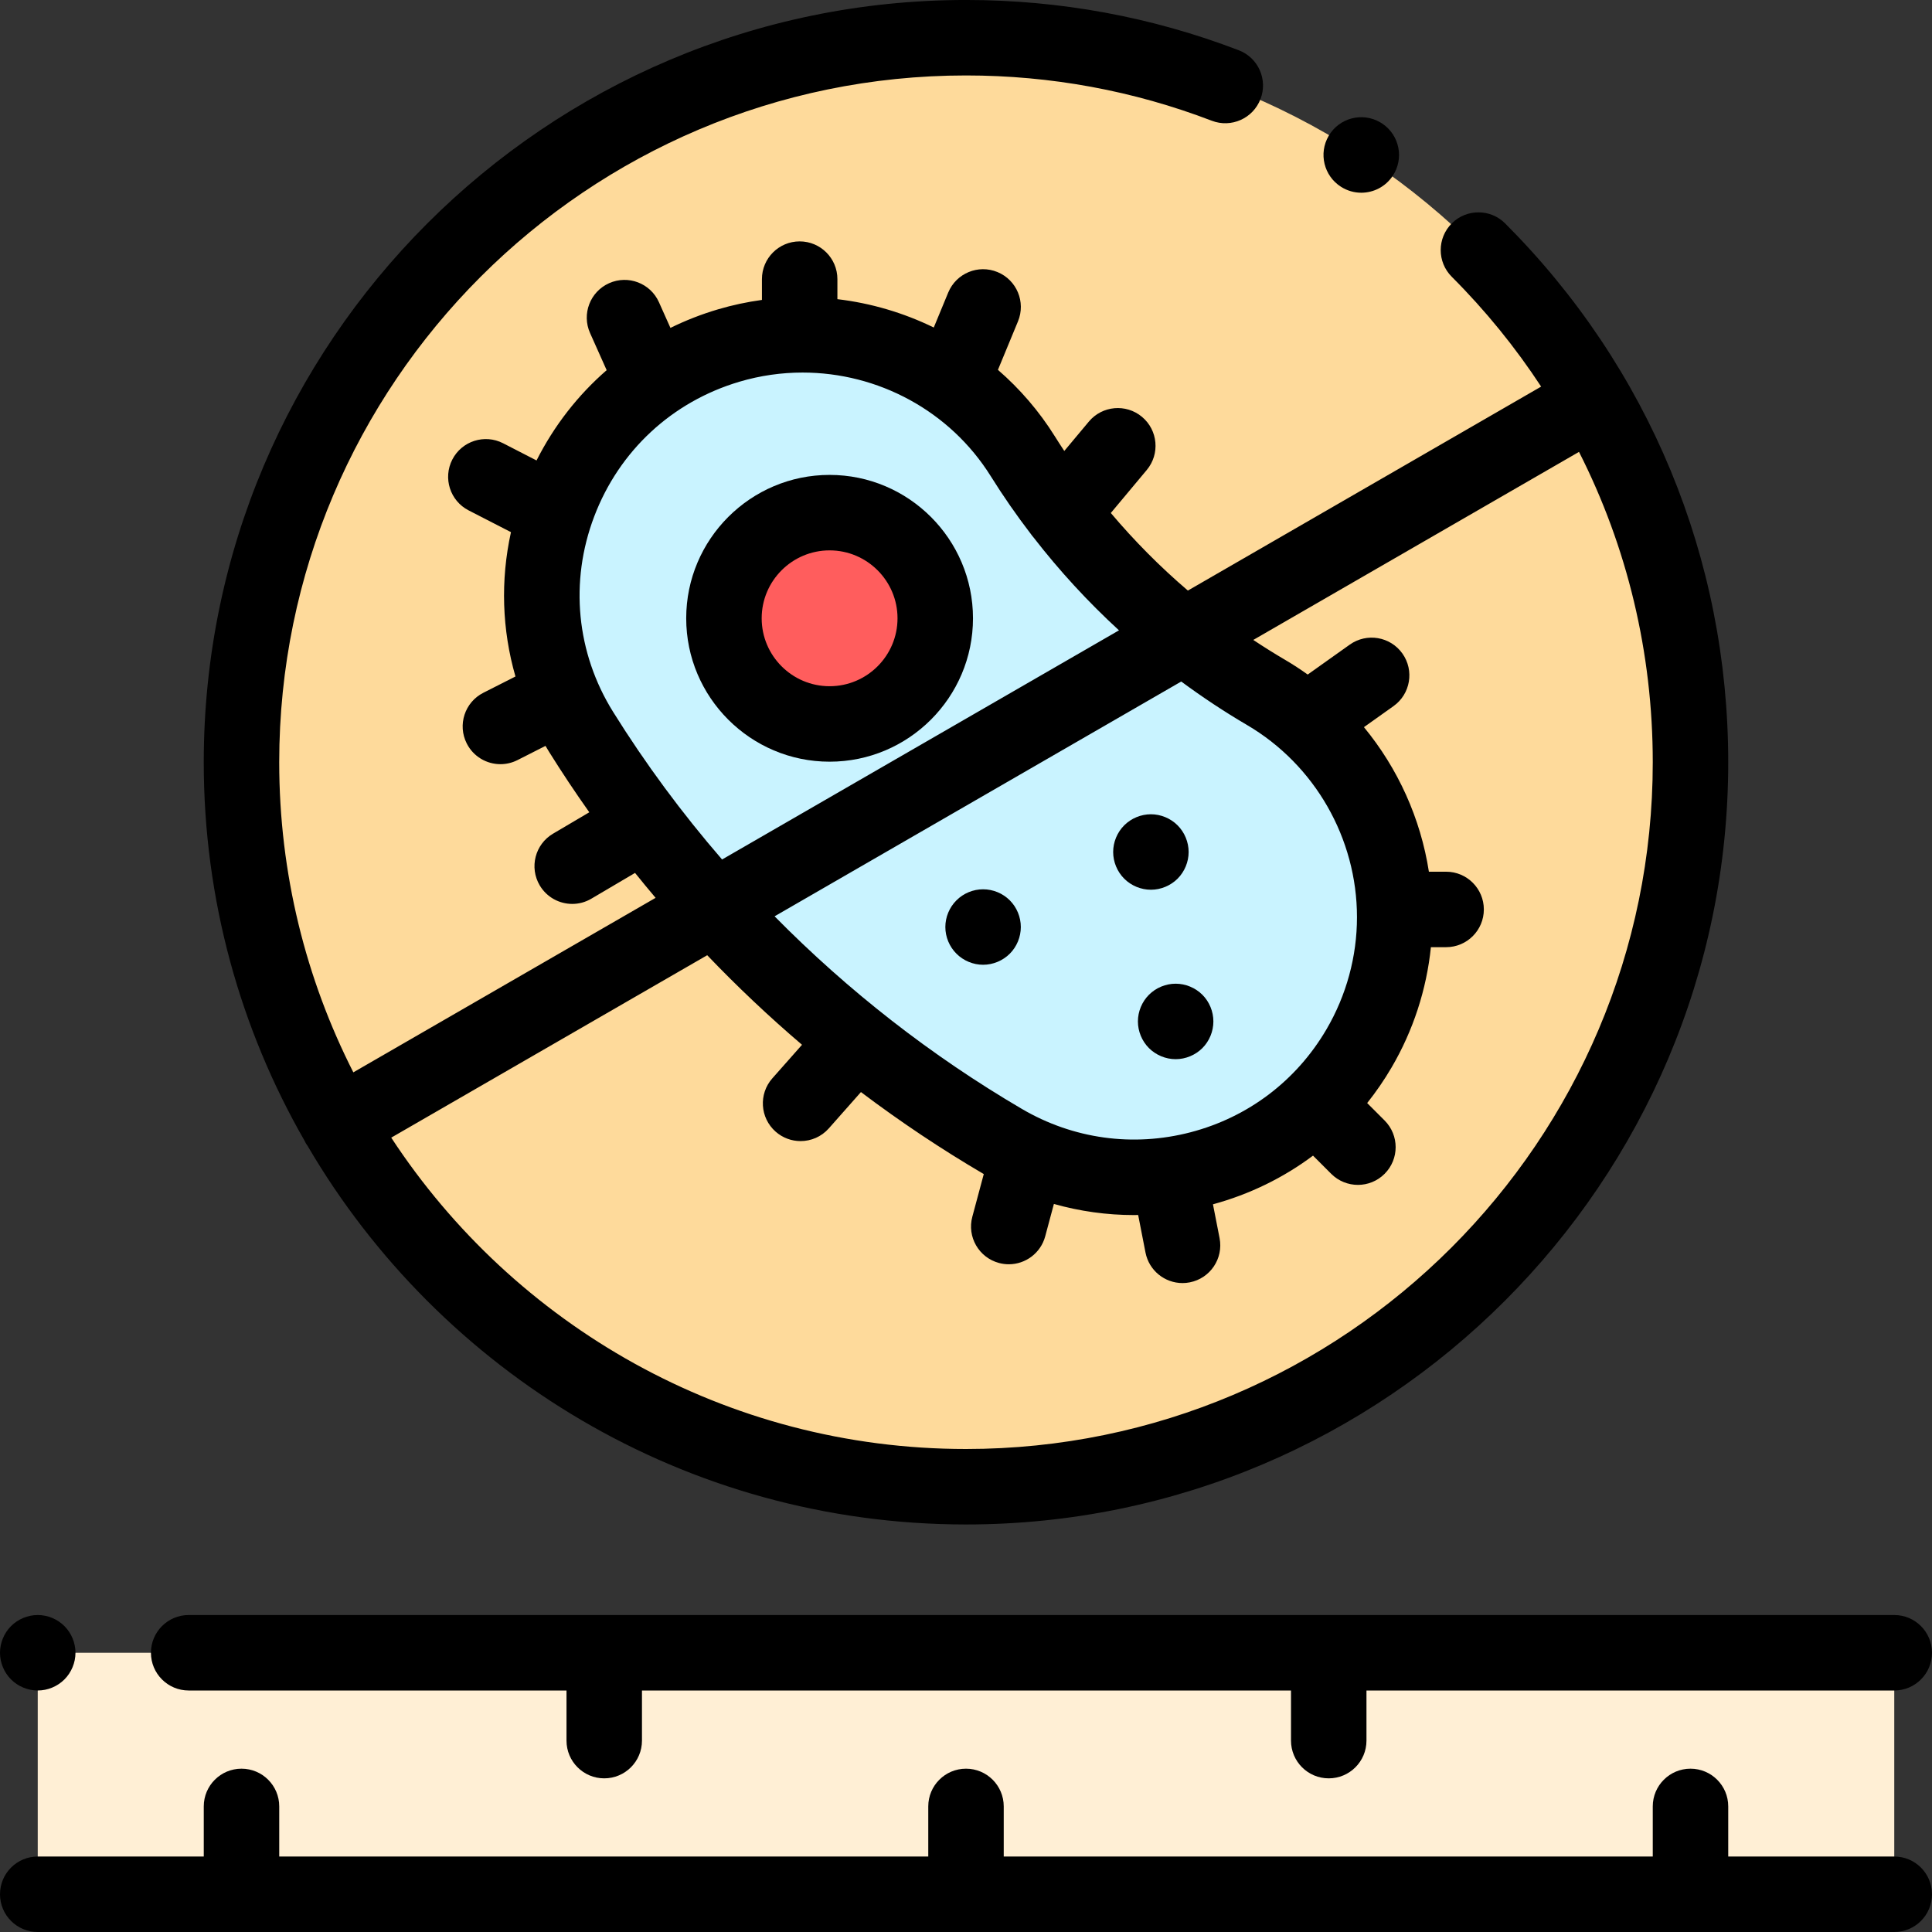
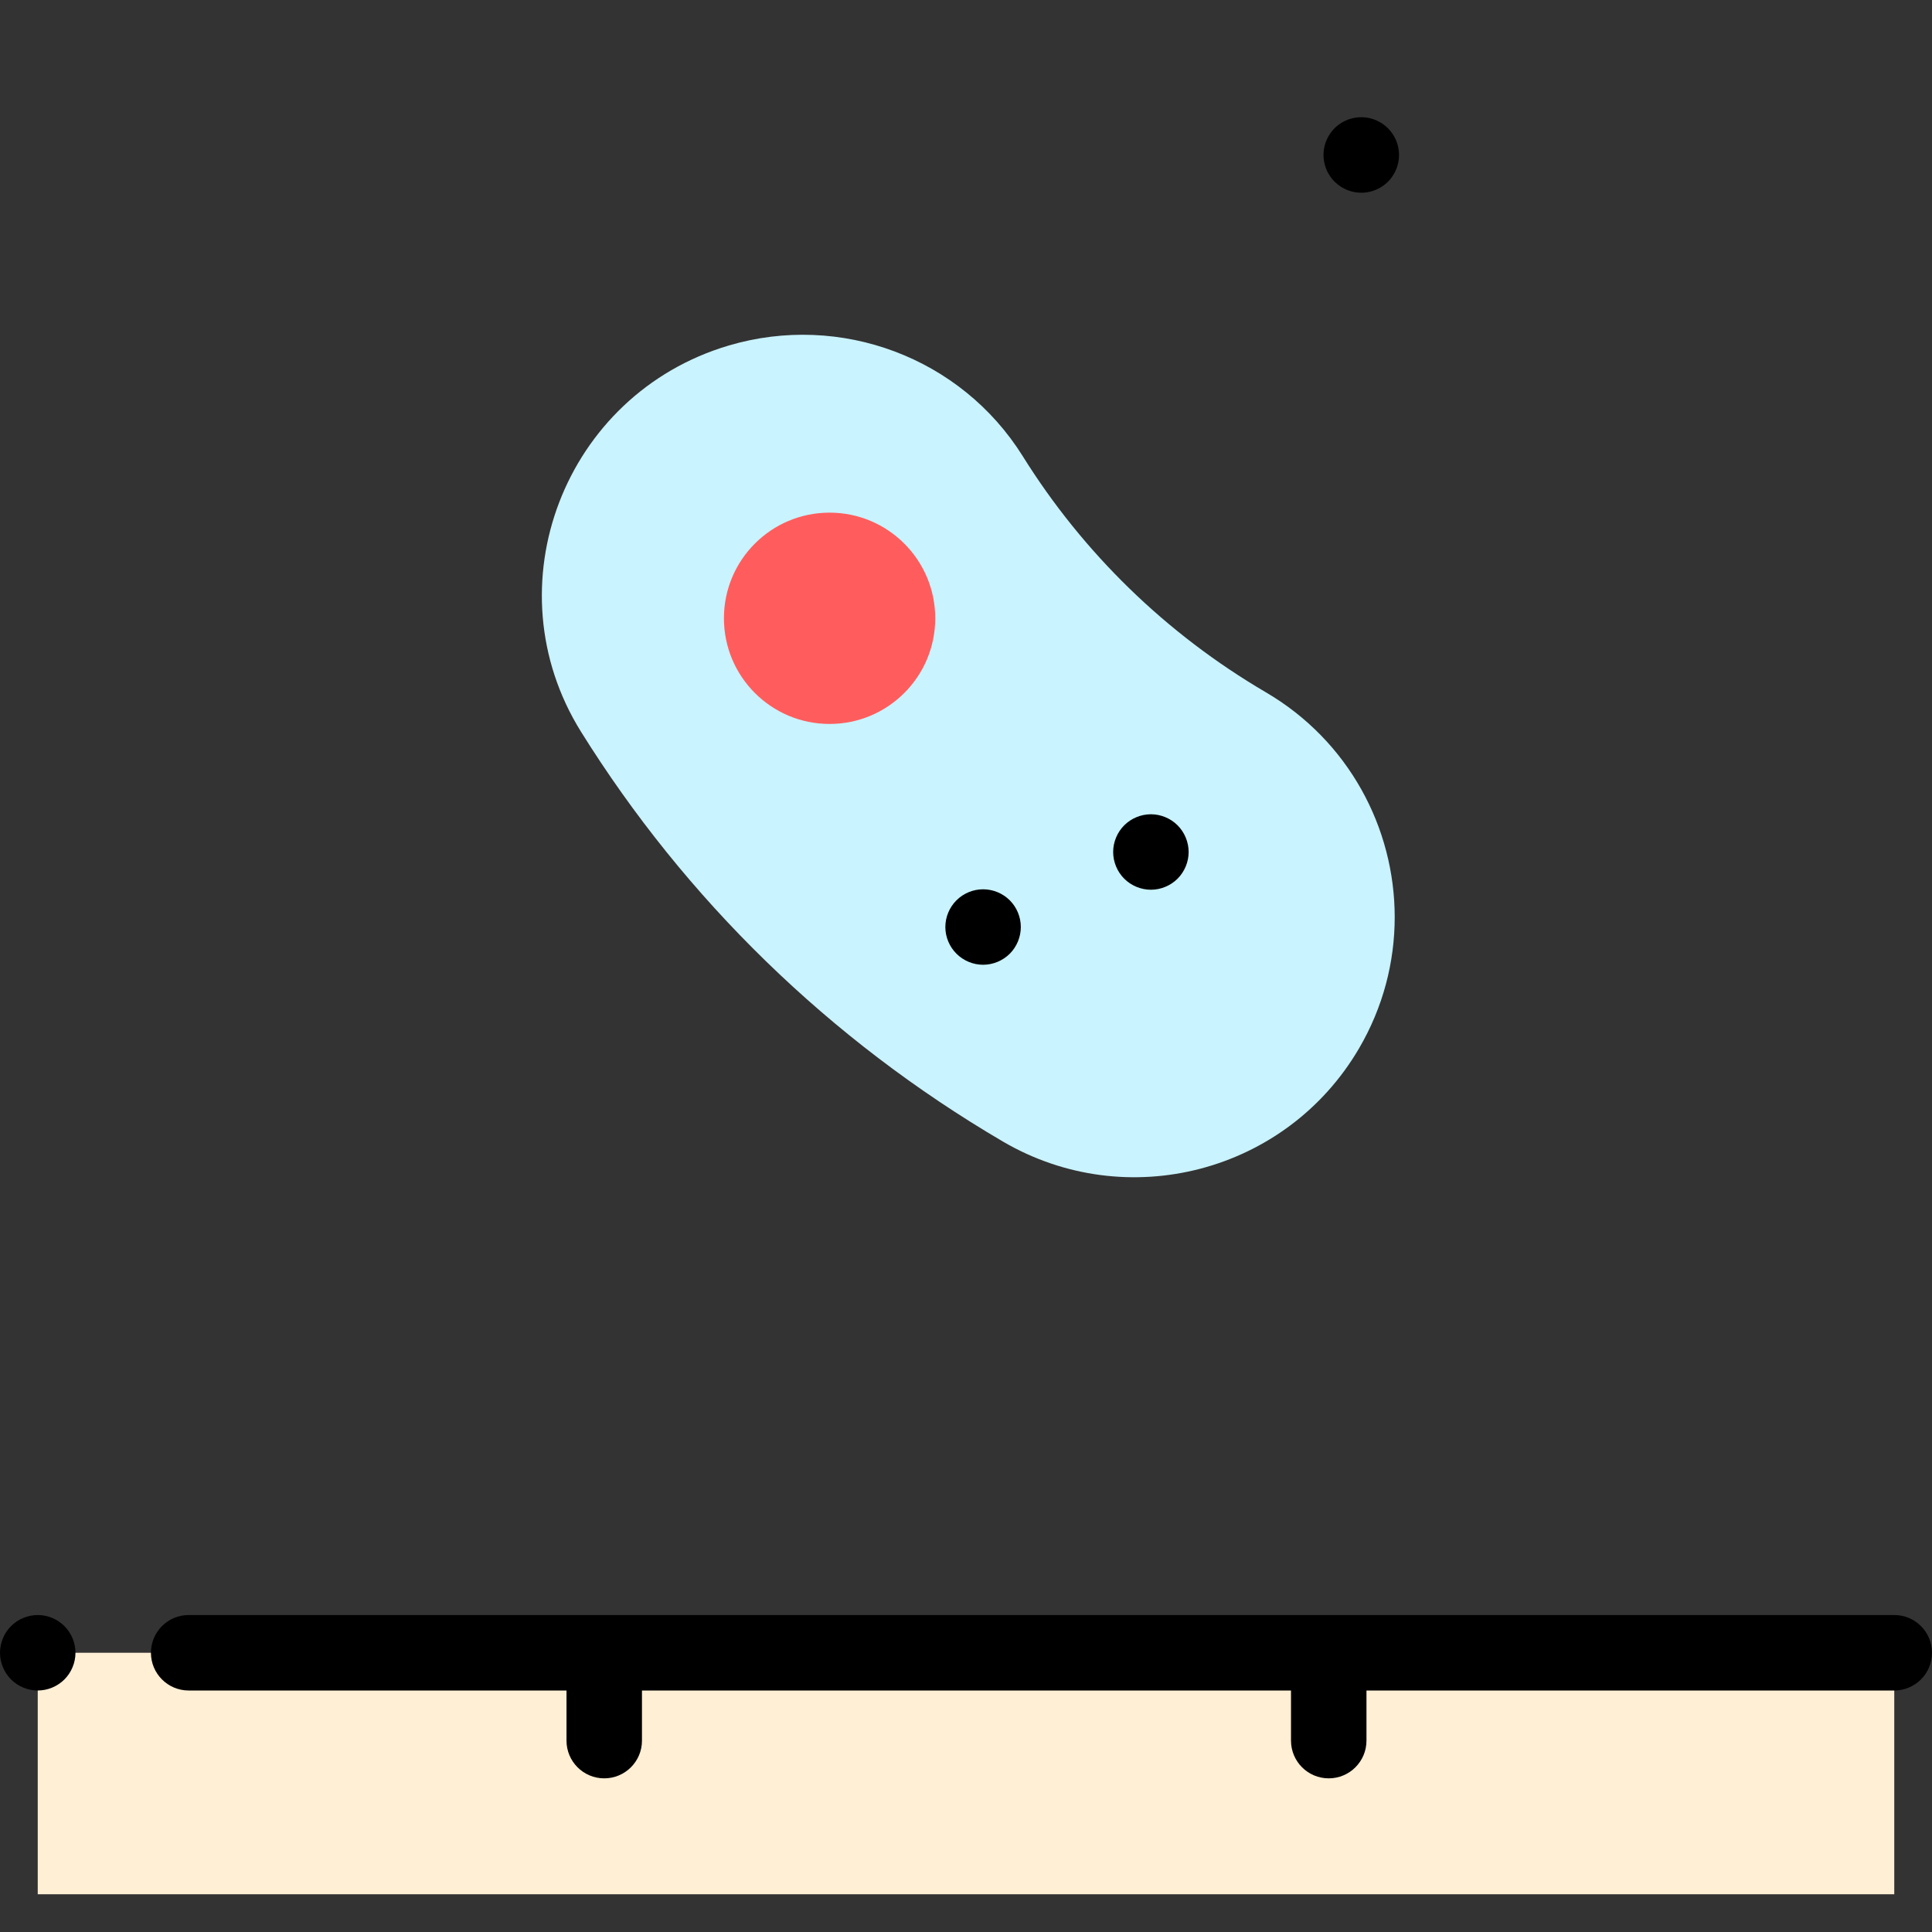
<svg xmlns="http://www.w3.org/2000/svg" height="512pt" viewBox="0 0 512 512" width="512pt">
  <rect x="0" y="0" width="512" height="512" fill="#333333" stroke="none" />
-   <path d="m448 202c0 106.039-85.961 192-192 192s-192-85.961-192-192 85.961-192 192-192 192 85.961 192 192zm0 0" fill="#feda9b" />
  <path d="m10 438h492v64h-492zm0 0" fill="#ffefd5" />
  <path d="m193.109 91.57c29.629-8.777 61.594 3.145 77.953 29.359 15.938 25.535 37.906 47.016 64.438 62.559 21.906 12.84 34.113 35.895 34.113 59.574 0 11.848-3.051 23.848-9.473 34.805-19.258 32.867-61.512 43.898-94.379 24.641-46.031-26.973-84.141-64.25-111.773-108.566-24.043-38.566-4.453-89.461 39.121-102.371zm0 0" fill="#c9f3ff" />
  <path d="m247.848 163.855c0 15.465-12.535 28-28 28-15.461 0-28-12.535-28-28 0-15.465 12.539-28 28-28 15.465 0 28 12.535 28 28zm0 0" fill="#ff5d5d" />
-   <path d="m502 492h-44v-13.281c0-5.523-4.477-10-10-10s-10 4.477-10 10v13.281h-172v-13.281c0-5.523-4.477-10-10-10s-10 4.477-10 10v13.281h-172v-13.281c0-5.523-4.477-10-10-10s-10 4.477-10 10v13.281h-44c-5.523 0-10 4.477-10 10s4.477 10 10 10h492c5.523 0 10-4.477 10-10s-4.477-10-10-10zm0 0" />
  <path d="m50 448h100.129v13.281c0 5.523 4.477 10 10 10 5.52 0 10-4.477 10-10v-13.281h172v13.281c0 5.523 4.477 10 10 10 5.52 0 10-4.477 10-10v-13.281h139.871c5.523 0 10-4.477 10-10s-4.477-10-10-10h-452c-5.523 0-10 4.477-10 10s4.477 10 10 10zm0 0" />
  <path d="m10 448c2.629 0 5.211-1.07 7.07-2.93 1.859-1.859 2.93-4.441 2.93-7.07s-1.07-5.211-2.93-7.07c-1.859-1.859-4.441-2.93-7.07-2.93s-5.211 1.07-7.07 2.93c-1.859 1.859-2.93 4.441-2.93 7.07s1.07 5.211 2.93 7.07c1.859 1.859 4.441 2.93 7.07 2.93zm0 0" />
  <path d="m305 235.789c2.629 0 5.211-1.07 7.07-2.93 1.859-1.859 2.93-4.438 2.93-7.07 0-2.629-1.07-5.211-2.93-7.07-1.859-1.859-4.441-2.93-7.07-2.93s-5.211 1.07-7.07 2.93c-1.859 1.859-2.93 4.441-2.93 7.07 0 2.633 1.07 5.211 2.93 7.07 1.859 1.859 4.441 2.93 7.07 2.93zm0 0" />
  <path d="m260.527 255.672c2.645 0 5.211-1.07 7.082-2.934 1.859-1.859 2.918-4.438 2.918-7.066 0-2.641-1.059-5.211-2.918-7.07-1.871-1.871-4.438-2.93-7.082-2.93-2.629 0-5.199 1.059-7.059 2.93-1.871 1.859-2.941 4.43-2.941 7.07 0 2.629 1.07 5.207 2.941 7.066 1.859 1.863 4.43 2.934 7.059 2.934zm0 0" />
-   <path d="m304.488 263.621c-1.859 1.859-2.93 4.438-2.93 7.07 0 2.629 1.07 5.207 2.93 7.07 1.871 1.859 4.441 2.93 7.07 2.93 2.641 0 5.211-1.07 7.082-2.93 1.859-1.863 2.918-4.441 2.918-7.07 0-2.633-1.059-5.211-2.918-7.07-1.871-1.859-4.441-2.93-7.082-2.93-2.629 0-5.207 1.07-7.07 2.93zm0 0" />
-   <path d="m219.852 125.855c-20.953 0-38 17.047-38 38s17.047 38 38 38c20.953 0 38-17.047 38-38s-17.047-38-38-38zm0 56c-9.926 0-18-8.074-18-18s8.074-18 18-18c9.922 0 18 8.074 18 18s-8.078 18-18 18zm0 0" />
  <path d="m355.367 49.492c1.668 1.07 3.535 1.582 5.383 1.582 3.227 0 6.391-1.559 8.316-4.438 3.07-4.586 1.848-10.785-2.727-13.863-.18-.121-.371-.242-.559-.348-4.77-2.785-10.895-1.172-13.676 3.598-2.715 4.656-1.246 10.602 3.262 13.469zm0 0" />
-   <path d="m81.062 303c.141.238.301.457.457.68 35.074 59.957 100.148 100.32 174.48 100.32 111.383 0 202-90.617 202-202 0-53.934-20.996-104.648-59.125-142.797-3.902-3.906-10.234-3.906-14.141-.004-3.906 3.906-3.91 10.238-.004 14.145 8.973 8.977 16.883 18.734 23.688 29.109l-93.617 54.055c-7.359-6.293-14.191-13.176-20.422-20.559l9.523-11.395c3.543-4.238 2.977-10.543-1.262-14.086-4.238-3.539-10.543-2.977-14.086 1.262l-6.504 7.781c-.852-1.281-1.691-2.57-2.504-3.879-4.191-6.715-9.305-12.609-15.082-17.617l5.312-12.848c2.109-5.105-.316-10.953-5.422-13.062-5.102-2.113-10.949.312-13.062 5.418l-3.832 9.273c-8-3.906-16.641-6.461-25.539-7.512v-5.312c0-5.523-4.477-10-10-10-5.52 0-10 4.477-10 10v5.512c-3.898.535-7.793 1.355-11.652 2.5l2.84 9.586-2.84-9.586c-4.383 1.297-8.59 2.945-12.594 4.914l-3.043-6.801c-2.25-5.043-8.164-7.301-13.207-5.047-5.043 2.254-7.305 8.168-5.051 13.211l4.398 9.84c-7.617 6.617-13.926 14.707-18.582 23.926l-8.855-4.555c-4.91-2.527-10.941-.594-13.465 4.316-2.527 4.914-.594 10.941 4.316 13.469l11.227 5.77c-2.812 12.77-2.379 25.859 1.191 38.254l-8.512 4.316c-4.926 2.496-6.895 8.516-4.395 13.441 1.762 3.477 5.277 5.48 8.926 5.48 1.523 0 3.066-.348 4.516-1.082l7.422-3.766c.309.523.621 1.043.941 1.559 3.395 5.449 6.961 10.793 10.672 16.035l-9.613 5.672c-4.758 2.809-6.336 8.941-3.531 13.695 1.867 3.16 5.199 4.918 8.625 4.918 1.727 0 3.477-.445 5.07-1.391l11.57-6.824c1.789 2.223 3.605 4.426 5.449 6.605l-80.102 46.246c-12.555-24.703-19.645-52.633-19.645-82.188 0-100.355 81.645-182 182-182 22.453 0 44.371 4.039 65.137 12 5.16 1.977 10.941-.602 12.918-5.758 1.977-5.156-.602-10.938-5.758-12.918-23.062-8.84-47.387-13.324-72.297-13.324-111.383 0-202 90.617-202 202 0 36.449 9.707 70.672 26.668 100.227.121.262.246.52.395.773zm81.414-114.352c-9.738-15.621-11.566-34.484-5.012-51.758 6.605-17.418 20.637-30.441 38.488-35.73 5.535-1.641 11.172-2.43 16.742-2.43 19.922 0 39.027 10.094 49.883 27.492 3.289 5.27 6.84 10.375 10.617 15.305.223.32.465.625.723.922 6.828 8.809 14.398 17.047 22.625 24.598l-105.184 60.727c-10.625-12.277-20.301-25.359-28.883-39.125zm167.969 3.469c17.992 10.543 29.168 30.062 29.168 50.945 0 10.418-2.801 20.703-8.102 29.75-7.965 13.59-20.742 23.266-35.984 27.246-15.242 3.977-31.121 1.785-44.711-6.18-24.027-14.078-46.09-31.312-65.543-51.047l107.766-62.219c5.594 4.129 11.395 7.984 17.406 11.504zm-143.027 61.027c7.957 8.324 16.348 16.25 25.125 23.734l-7.871 8.898c-3.656 4.137-3.27 10.457.867 14.117 1.902 1.68 4.27 2.508 6.621 2.508 2.77 0 5.52-1.141 7.496-3.379l8.504-9.613c10.402 7.852 21.27 15.117 32.543 21.727h.008l-3.035 11.316c-1.434 5.332 1.73 10.816 7.066 12.25.867.23 1.738.344 2.598.344 4.414 0 8.453-2.945 9.652-7.41l2.301-8.578c6.906 1.949 14.027 2.945 21.203 2.945.375 0 .754-.016 1.129-.02l1.945 9.961c.934 4.773 5.117 8.082 9.805 8.082.637 0 1.277-.059 1.926-.188 5.422-1.059 8.957-6.309 7.898-11.73l-1.75-8.953c9.719-2.652 18.672-7.035 26.516-12.902l4.824 4.824c1.953 1.953 4.516 2.93 7.074 2.93 2.559 0 5.117-.977 7.07-2.93 3.906-3.902 3.906-10.234 0-14.141l-4.617-4.617c2.348-2.953 4.508-6.086 6.449-9.398 5.746-9.805 9.293-20.703 10.438-31.91h4.031c5.523 0 10-4.477 10-10 0-5.523-4.477-10-10-10h-4.562c-2.199-14.141-8.207-27.383-17.215-38.309l7.836-5.574c4.5-3.199 5.555-9.441 2.355-13.945-3.199-4.5-9.441-5.551-13.945-2.352l-11.152 7.93c-1.93-1.383-3.926-2.691-5.996-3.902-2.859-1.676-5.664-3.438-8.422-5.27l86.32-49.836c12.777 25.18 19.547 53.191 19.547 82.246 0 100.355-81.645 182-182 182-63.664 0-119.785-32.863-152.32-82.512zm0 0" />
</svg>